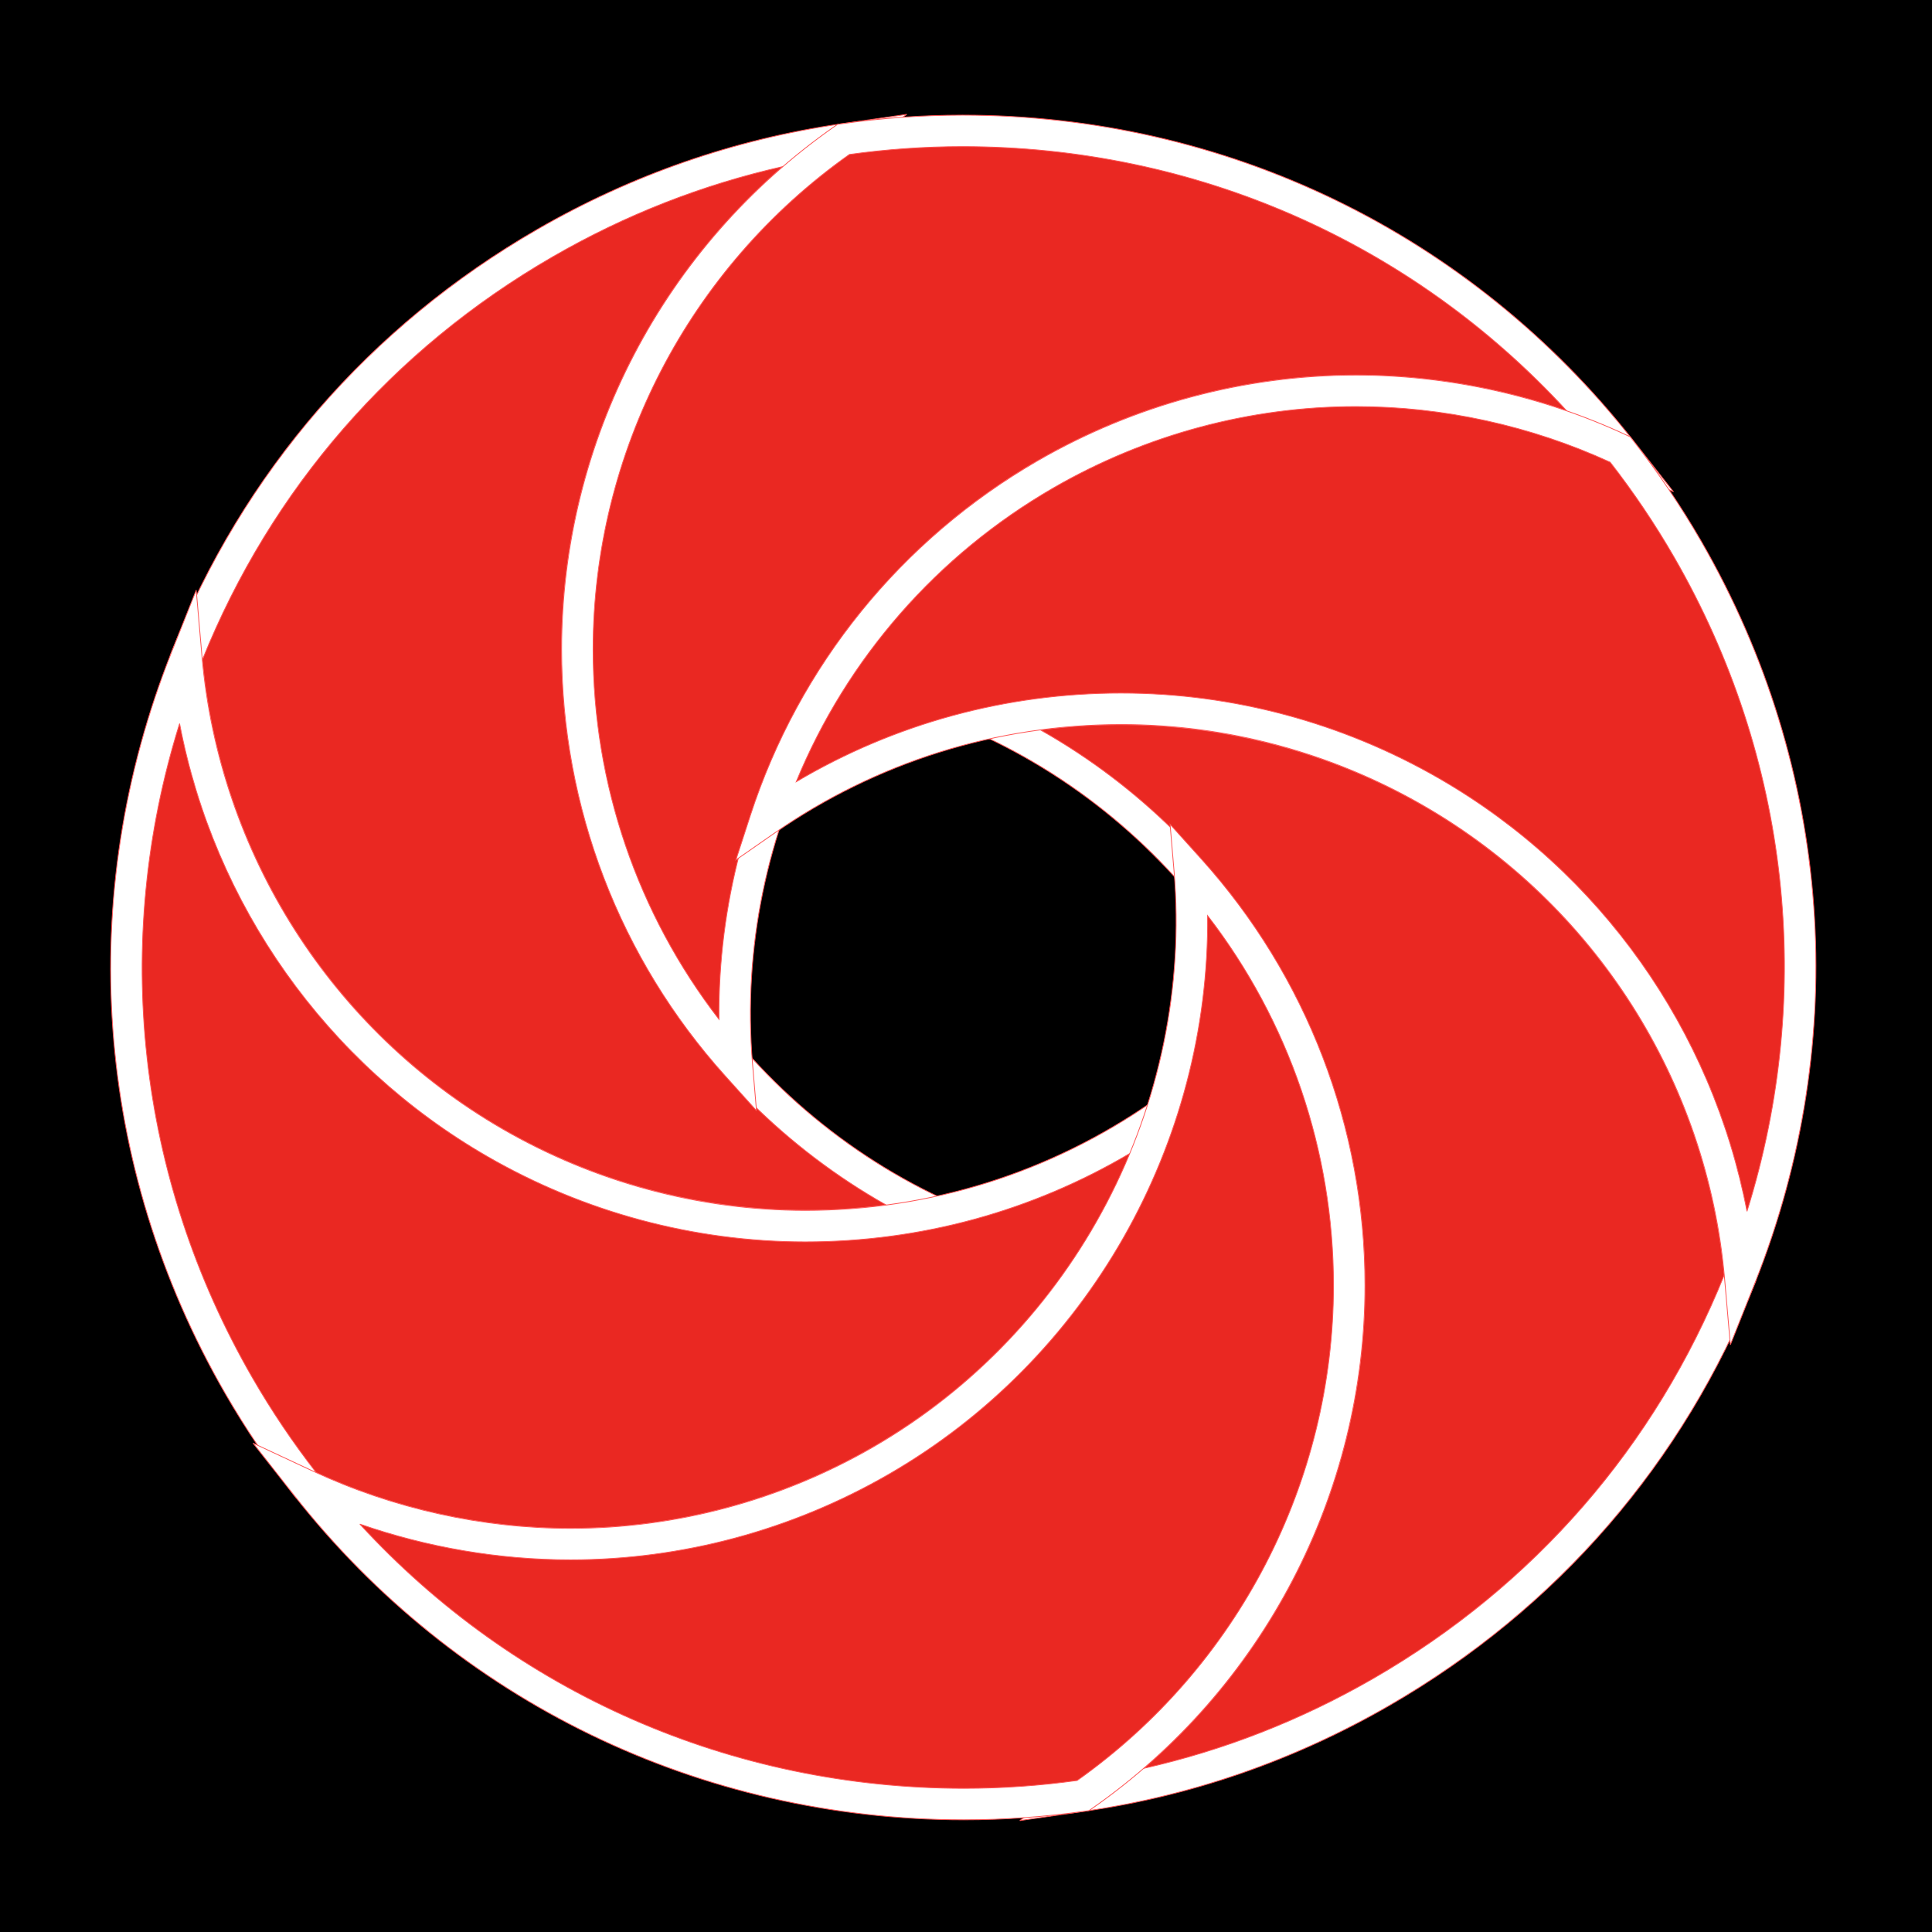
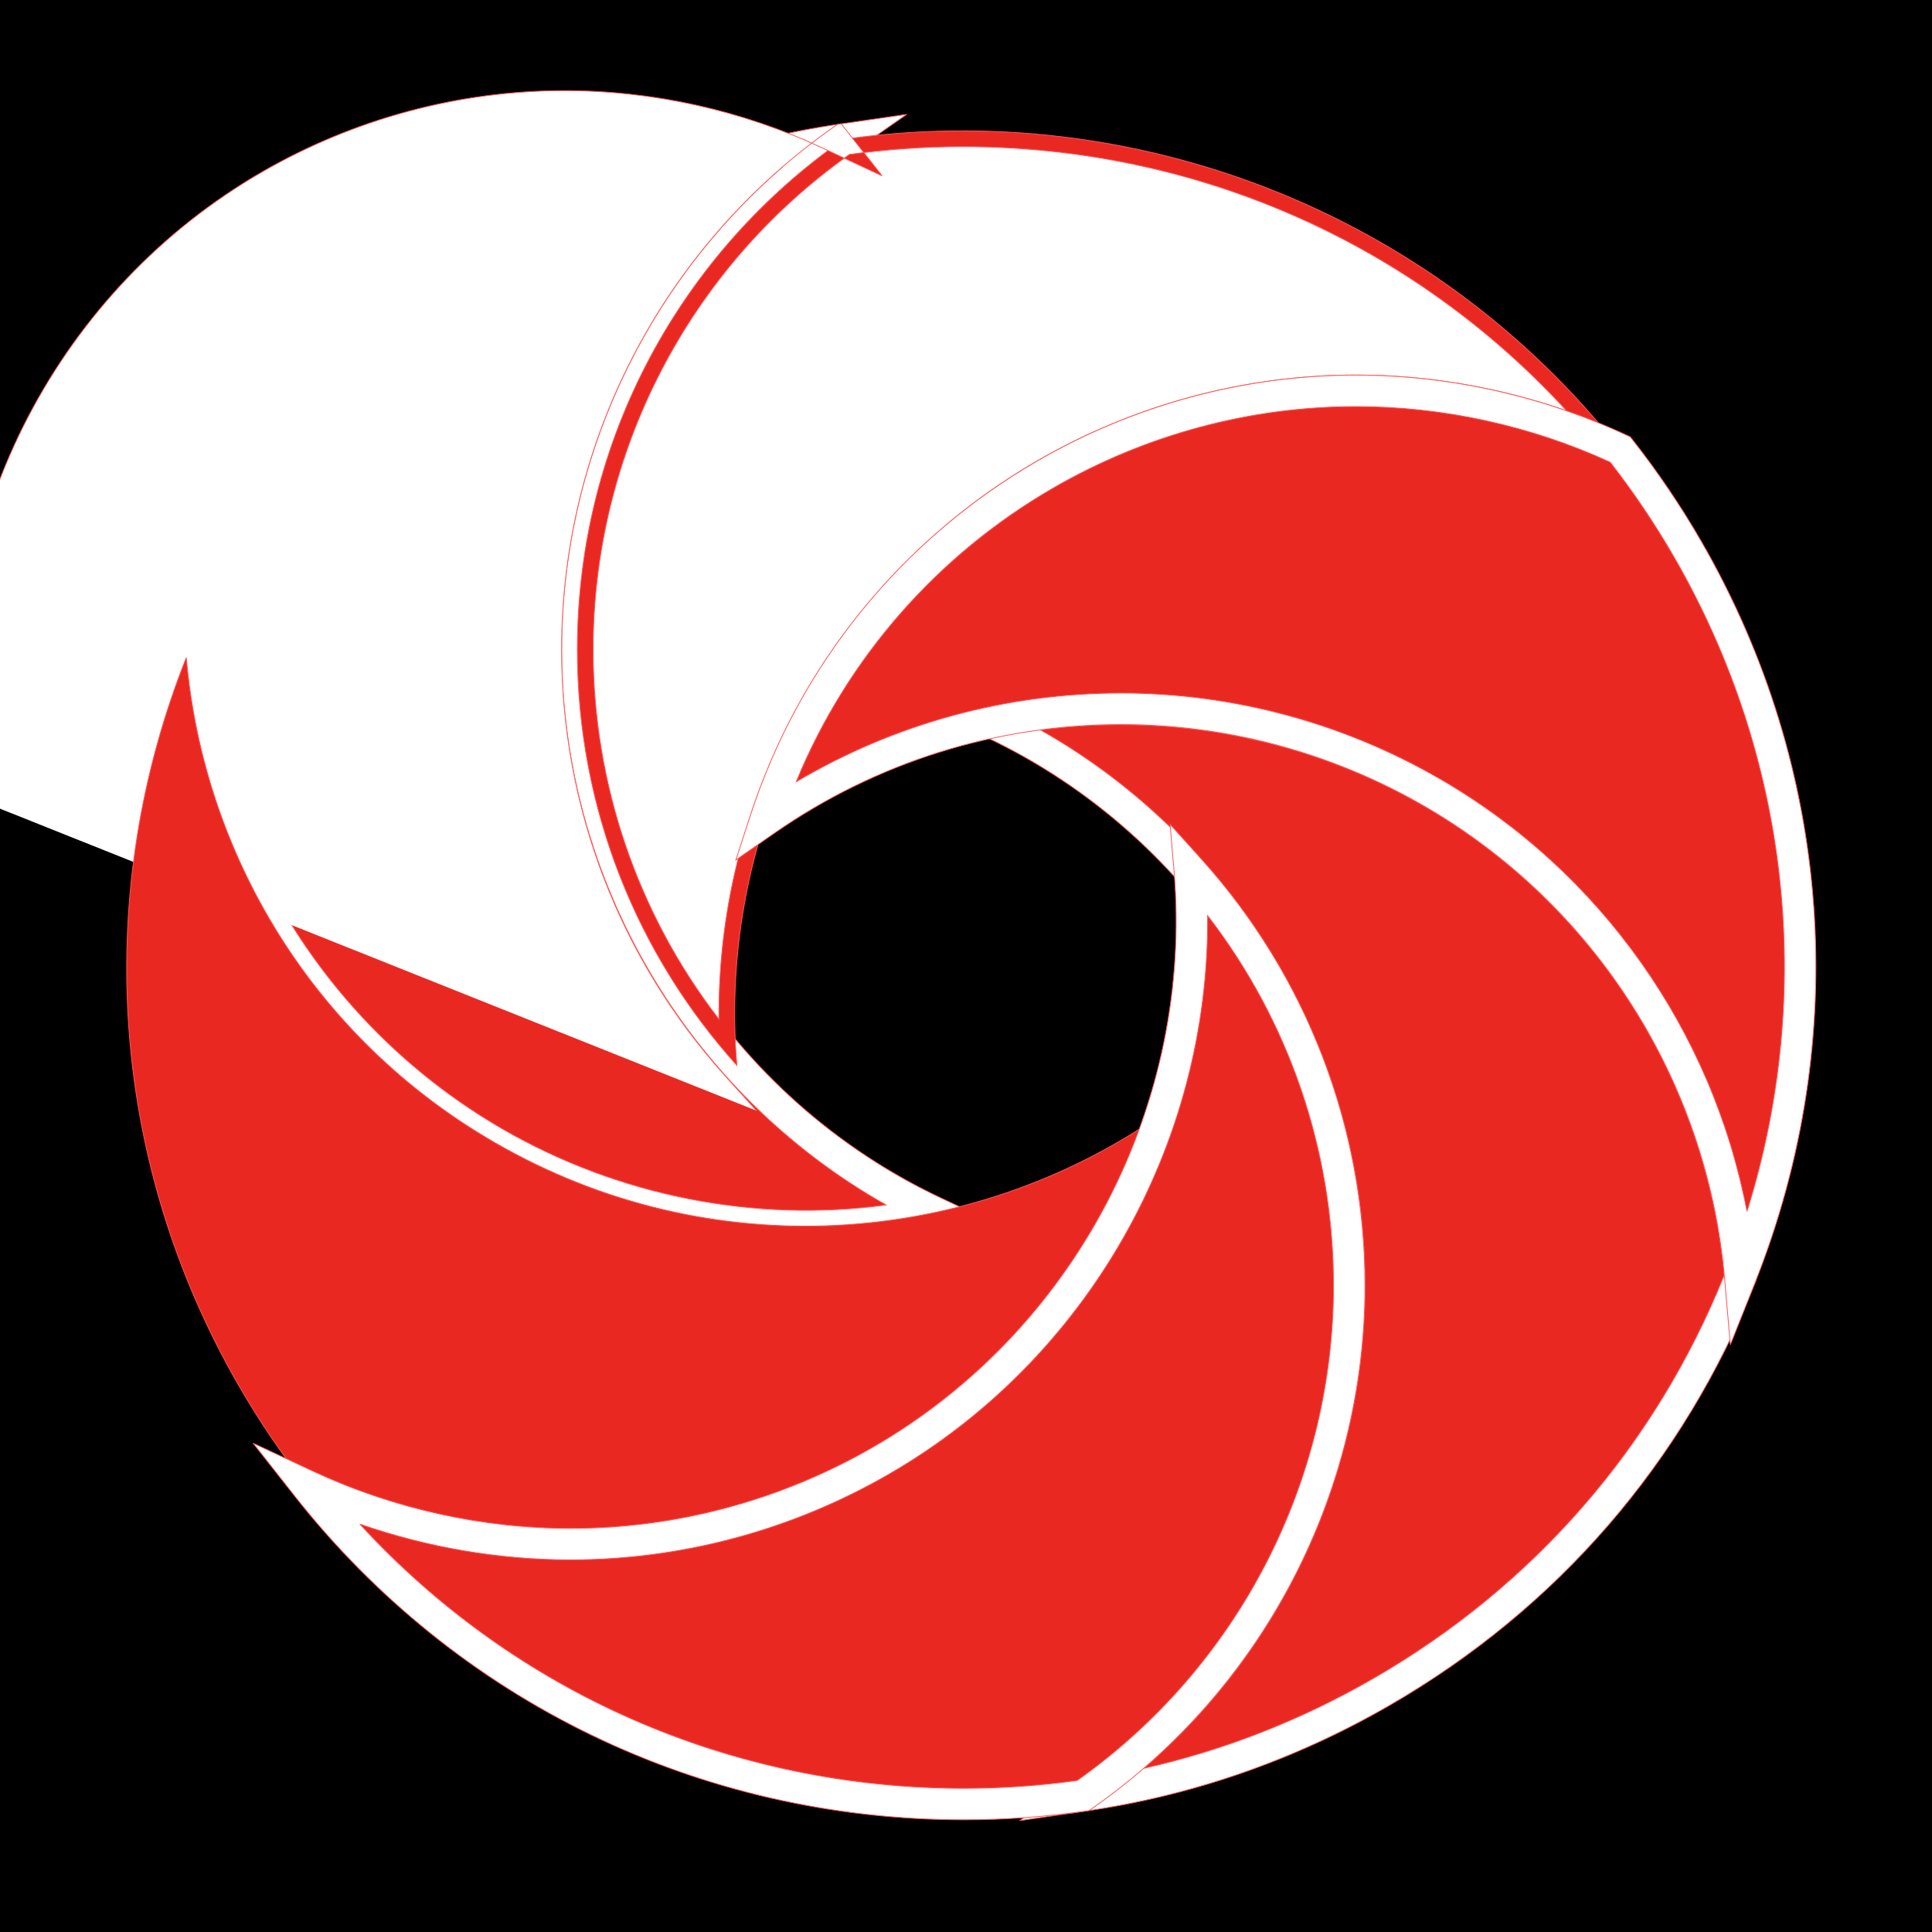
<svg xmlns="http://www.w3.org/2000/svg" xmlns:ns1="http://sodipodi.sourceforge.net/DTD/sodipodi-0.dtd" xmlns:ns2="http://www.inkscape.org/namespaces/inkscape" version="1.1" id="svg815" xml:space="preserve" width="199.304" height="199.304" viewBox="0 0 199.304 199.304" ns1:docname="fotografo-icon.svg" ns2:version="0.92.3 (2405546, 2018-03-11)" ns2:export-xdpi="68.531578" ns2:export-ydpi="68.531578">
  <rect x="0" y="0" width="199.304" height="199.304" fill="#333333" stroke="none" />
  <defs id="defs819" />
  <ns1:namedview pagecolor="#ffffff" bordercolor="#666666" borderopacity="1" objecttolerance="10" gridtolerance="10" guidetolerance="10" ns2:pageopacity="0" ns2:pageshadow="2" ns2:window-width="1280" ns2:window-height="990" id="namedview817" showgrid="false" ns2:zoom="1.2079741" ns2:cx="-117.19453" ns2:cy="36.721416" ns2:window-x="-5" ns2:window-y="-5" ns2:window-maximized="1" ns2:current-layer="g823" fit-margin-top="10" fit-margin-left="10" fit-margin-right="10" fit-margin-bottom="10" />
  <g id="g823" ns2:groupmode="layer" ns2:label="fotografo1" transform="matrix(1.333,0,0,-1.333,-9.118,358.95)">
    <rect style="opacity:1;fill:none;fill-opacity:1;fill-rule:evenodd;stroke:none;stroke-width:1.239;stroke-linecap:butt;stroke-linejoin:round;stroke-miterlimit:4;stroke-dasharray:none;stroke-dashoffset:0;stroke-opacity:1" id="rect1339" width="134.478" height="134.478" x="14.339" y="-261.713" transform="scale(1,-1)" />
    <flowRoot xml:space="preserve" id="flowRoot1341" style="font-style:normal;font-variant:normal;font-weight:normal;font-stretch:normal;font-size:64px;line-height:125%;font-family:a_RubricaCn;-inkscape-font-specification:a_RubricaCn;text-align:center;letter-spacing:0px;word-spacing:0px;text-anchor:middle;fill:#000000;fill-opacity:1;stroke:none;stroke-width:1px;stroke-linecap:butt;stroke-linejoin:miter;stroke-opacity:1" transform="matrix(0.75,0,0,-0.75,0,1224)">
      <flowRegion id="flowRegion1343">
        <rect id="rect1345" width="1327.61" height="1208.195" x="-177.951" y="465.951" />
      </flowRegion>
      <flowPara id="flowPara1347" />
    </flowRoot>
    <g transform="matrix(0.62,0,0,0.62,-155.596,113.022)" id="g2247" style="stroke:#ff5555">
      <path d="m 378.684,100.683 c -18.099,-3.844 -37.625,-1.269 -54.911,8.71 -22.806,13.167 -36.402,36.162 -38.525,60.547 8.377,21.053 23.637,39.541 44.783,51.748 11.847,6.842 24.48,11.096 37.242,12.94 -20.08,-14.03 -33.214,-37.316 -33.214,-63.668 0,-31.071 18.255,-57.876 44.625,-70.277" style="fill:#ea2822;fill-opacity:1;fill-rule:nonzero;stroke:#ff5555;stroke-width:0.1" id="path1457" ns2:connector-curvature="0" />
      <path d="m 287.246,169.646 c 2.28,-24.428 16.276,-46.291 37.509,-58.551 14.431,-8.331 31.371,-11.684 47.836,-9.473 -24.781,14.013 -40.497,40.616 -40.497,69.338 0,23.248 10.197,45.235 27.621,60.277 -10.039,-2.261 -19.664,-6.031 -28.702,-11.25 -20.024,-11.561 -35.15,-28.961 -43.767,-50.341 z m 75.261,-72.63 c -13.886,0 -27.621,3.692 -39.716,10.676 -22.479,12.978 -37.248,36.186 -39.501,62.077 l -0.041,0.465 0.171,0.432 c 8.918,22.408 24.695,40.64 45.626,52.724 11.804,6.816 24.571,11.25 37.948,13.182 l 8.187,1.185 -6.783,-4.74 c -20.272,-14.164 -32.372,-37.362 -32.372,-62.057 0,-29.188 17.073,-56.074 43.495,-68.498 l 5.286,-2.486 -5.715,-1.215 C 373.645,97.603 368.065,97.016 362.507,97.016" style="fill:#ffffff;fill-opacity:1;fill-rule:nonzero;stroke:#ff5555;stroke-width:0.1" id="path1459" ns2:connector-curvature="0" />
      <path d="m 334.059,170.96 c 0,26.352 13.134,49.638 33.214,63.668 36.277,5.239 73.602,-9.006 96.96,-38.711 -22.183,10.361 -48.901,10.088 -71.716,-3.083 C 365.611,177.3 351.525,148.087 353.971,119.05 341.591,132.8 334.059,151 334.059,170.96" style="fill:#ea2822;fill-opacity:1;fill-rule:nonzero;stroke:#ff5555;stroke-width:0.1" id="path1461" ns2:connector-curvature="0" />
-       <path d="M 368.017,232.749 C 347.976,218.562 336.026,195.5 336.026,170.96 c 0,-16.792 5.542,-32.978 15.712,-46.164 -0.256,28.467 14.925,55.379 39.797,69.739 12.095,6.984 25.831,10.676 39.717,10.676 8.901,0 17.859,-1.531 26.3,-4.465 -19.332,21.055 -46.397,32.984 -75.418,32.984 -4.71,0 -9.458,-0.331 -14.117,-0.981 z m -11.598,-119.358 -3.909,4.343 c -13.165,14.625 -20.416,33.527 -20.416,53.226 0,25.977 12.731,50.382 34.055,65.278 l 0.381,0.268 0.464,0.066 c 4.991,0.722 10.086,1.088 15.14,1.088 32.906,0 63.391,-14.773 83.645,-40.528 l 5.101,-6.489 -7.479,3.492 c -10.005,4.674 -21.121,7.145 -32.149,7.145 -13.198,0 -26.253,-3.51 -37.752,-10.147 -25.275,-14.594 -40.023,-42.823 -37.572,-71.919 l 0.491,-5.823" style="fill:#ffffff;fill-opacity:1;fill-rule:nonzero;stroke:#ff5555;stroke-width:0.1" id="path1463" ns2:connector-curvature="0" />
+       <path d="M 368.017,232.749 C 347.976,218.562 336.026,195.5 336.026,170.96 c 0,-16.792 5.542,-32.978 15.712,-46.164 -0.256,28.467 14.925,55.379 39.797,69.739 12.095,6.984 25.831,10.676 39.717,10.676 8.901,0 17.859,-1.531 26.3,-4.465 -19.332,21.055 -46.397,32.984 -75.418,32.984 -4.71,0 -9.458,-0.331 -14.117,-0.981 z m -11.598,-119.358 -3.909,4.343 c -13.165,14.625 -20.416,33.527 -20.416,53.226 0,25.977 12.731,50.382 34.055,65.278 l 0.381,0.268 0.464,0.066 l 5.101,-6.489 -7.479,3.492 c -10.005,4.674 -21.121,7.145 -32.149,7.145 -13.198,0 -26.253,-3.51 -37.752,-10.147 -25.275,-14.594 -40.023,-42.823 -37.572,-71.919 l 0.491,-5.823" style="fill:#ffffff;fill-opacity:1;fill-rule:nonzero;stroke:#ff5555;stroke-width:0.1" id="path1463" ns2:connector-curvature="0" />
      <path d="M 406.944,112.902 C 401.226,95.307 389.231,79.683 371.947,69.704 349.133,56.533 322.414,56.258 300.231,66.619 c -3.058,3.889 -5.875,8.039 -8.419,12.446 -16.623,28.791 -17.972,62.211 -6.564,90.875 2.123,-24.385 15.719,-47.38 38.525,-60.547 26.907,-15.534 59.25,-13.127 83.171,3.509" style="fill:#ea2822;fill-opacity:1;fill-rule:nonzero;stroke:#ff5555;stroke-width:0.1" id="path1465" ns2:connector-curvature="0" />
-       <path d="m 301.486,68.203 c 9.895,-4.546 20.853,-6.947 31.723,-6.945 13.201,0 26.256,3.508 37.755,10.147 14.539,8.395 25.782,21.284 32.118,36.682 -12.271,-7.259 -26.18,-11.069 -40.57,-11.071 -0.002,0 -0.002,0 -0.005,0 -13.887,0.002 -27.622,3.693 -39.716,10.676 -20.116,11.614 -34.056,31.42 -38.381,54.011 -8.523,-27.299 -5.335,-56.647 9.104,-81.655 2.378,-4.121 5.058,-8.103 7.972,-11.845 z M 333.209,57.327 c -11.596,-0.002 -23.288,2.598 -33.809,7.512 l -0.425,0.197 -0.29,0.369 c -3.142,3.995 -6.025,8.262 -8.574,12.678 -16.379,28.367 -18.817,62.111 -6.691,92.583 l 3.066,7.7 0.719,-8.256 c 2.144,-24.615 16.181,-46.676 37.55,-59.015 11.498,-6.638 24.554,-10.147 37.754,-10.148 10e-4,0 0.002,0 0.003,0 15.571,0 30.546,4.691 43.311,13.569 l 4.797,3.337 -1.806,-5.557 C 402.732,93.582 389.987,77.849 372.929,68.003 360.833,61.018 347.098,57.327 333.209,57.327" style="fill:#ffffff;fill-opacity:1;fill-rule:nonzero;stroke:#ff5555;stroke-width:0.1" id="path1467" ns2:connector-curvature="0" />
      <path d="m 385.782,161.853 c 18.096,3.846 37.624,1.271 54.909,-8.711 22.808,-13.166 36.402,-36.162 38.525,-60.546 -8.377,-21.052 -23.636,-39.54 -44.782,-51.748 -11.849,-6.84 -24.48,-11.096 -37.243,-12.94 20.081,14.03 33.216,37.315 33.216,63.67 0,31.07 -18.257,57.875 -44.625,70.275" style="fill:#ea2822;fill-opacity:1;fill-rule:nonzero;stroke:#ff5555;stroke-width:0.1" id="path1469" ns2:connector-curvature="0" />
      <path d="m 391.875,160.915 c 24.782,-14.015 40.497,-40.618 40.497,-69.337 0,-23.248 -10.198,-45.236 -27.623,-60.278 10.038,2.26 19.662,6.03 28.703,11.25 20.023,11.56 35.149,28.96 43.766,50.339 -2.279,24.432 -16.276,46.293 -37.51,58.551 -14.429,8.333 -31.368,11.686 -47.833,9.475 z m -2.592,-136.135 6.783,4.739 c 20.272,14.164 32.376,37.364 32.376,62.059 0,29.184 -17.074,56.07 -43.496,68.498 l -5.287,2.486 5.715,1.213 c 5.447,1.159 11.026,1.745 16.583,1.745 13.886,0 27.621,-3.692 39.716,-10.676 22.479,-12.976 37.247,-36.182 39.502,-62.078 l 0.04,-0.465 -0.172,-0.431 C 472.127,69.464 456.349,51.232 435.417,39.147 423.612,32.331 410.846,27.895 397.471,25.964 l -8.188,-1.184" style="fill:#ffffff;fill-opacity:1;fill-rule:nonzero;stroke:#ff5555;stroke-width:0.1" id="path1471" ns2:connector-curvature="0" />
      <path d="m 357.52,149.634 c 5.718,17.595 17.713,33.22 34.997,43.2 22.815,13.171 49.533,13.444 71.716,3.083 3.058,-3.887 5.875,-8.038 8.42,-12.445 16.622,-28.793 17.972,-62.212 6.563,-90.876 -2.123,24.384 -15.717,47.38 -38.525,60.546 -26.907,15.536 -59.248,13.13 -83.171,-3.508" style="fill:#ea2822;fill-opacity:1;fill-rule:nonzero;stroke:#ff5555;stroke-width:0.1" id="path1473" ns2:connector-curvature="0" />
      <path d="m 401.955,165.52 c 13.888,0 27.622,-3.692 39.718,-10.676 20.116,-11.612 34.056,-31.418 38.382,-54.011 8.522,27.298 5.334,56.647 -9.104,81.656 -2.383,4.127 -5.065,8.109 -7.973,11.844 -9.895,4.546 -20.853,6.947 -31.726,6.947 -13.198,0 -26.253,-3.51 -37.752,-10.147 -14.54,-8.395 -25.782,-21.285 -32.118,-36.683 12.272,7.259 26.182,11.07 40.573,11.07 z m 76.023,-81.349 -0.719,8.254 c -2.143,24.618 -16.181,46.68 -37.551,59.015 -11.5,6.64 -24.553,10.151 -37.753,10.151 -15.572,0 -30.549,-4.694 -43.314,-13.571 l -4.795,-3.335 1.804,5.558 c 6.083,18.713 18.827,34.444 35.885,44.292 12.095,6.984 25.831,10.676 39.717,10.676 11.598,0 23.29,-2.6 33.812,-7.514 l 0.425,-0.197 0.29,-0.368 c 3.134,-3.988 6.02,-8.253 8.575,-12.677 16.378,-28.37 18.815,-62.114 6.689,-92.585 l -3.065,-7.699" style="fill:#ffffff;fill-opacity:1;fill-rule:nonzero;stroke:#ff5555;stroke-width:0.1" id="path1475" ns2:connector-curvature="0" />
      <path d="m 410.493,143.486 c 12.38,-13.75 19.914,-31.948 19.914,-51.908 0,-26.355 -13.135,-49.64 -33.216,-63.67 -36.276,-5.237 -73.603,9.007 -96.96,38.711 22.183,-10.361 48.902,-10.086 71.716,3.085 26.906,15.534 40.992,44.746 38.546,73.782" style="fill:#ea2822;fill-opacity:1;fill-rule:nonzero;stroke:#ff5555;stroke-width:0.1" id="path1477" ns2:connector-curvature="0" />
      <path d="m 306.913,61.79 c 19.331,-21.054 46.397,-32.982 75.413,-32.983 0.002,0 0.002,0 0.005,0 4.712,0 9.46,0.33 14.116,0.981 20.044,14.186 31.995,37.25 31.995,61.79 0,16.789 -5.545,32.974 -15.716,46.163 C 412.982,109.273 397.801,82.362 372.929,68.003 360.833,61.018 347.097,57.327 333.212,57.327 c -0.003,0 -0.002,0 -0.003,0 -8.899,0 -17.856,1.53 -26.296,4.463 z m 75.413,-36.912 c -32.903,0 -63.387,14.77 -83.641,40.527 l -5.102,6.487 7.48,-3.492 c 10.004,-4.673 21.12,-7.142 32.146,-7.142 13.198,-0.002 26.254,3.507 37.755,10.147 25.276,14.594 40.023,42.821 37.572,71.917 l -0.493,5.823 3.911,-4.343 c 13.167,-14.627 20.418,-33.529 20.418,-53.224 0,-25.979 -12.731,-50.381 -34.056,-65.28 l -0.382,-0.267 -0.463,-0.067 c -4.989,-0.721 -10.085,-1.086 -15.139,-1.086 -10e-4,0 -0.005,0 -0.006,0" style="fill:#ffffff;fill-opacity:1;fill-rule:nonzero;stroke:#ff5555;stroke-width:0.1" id="path1479" ns2:connector-curvature="0" />
    </g>
  </g>
</svg>